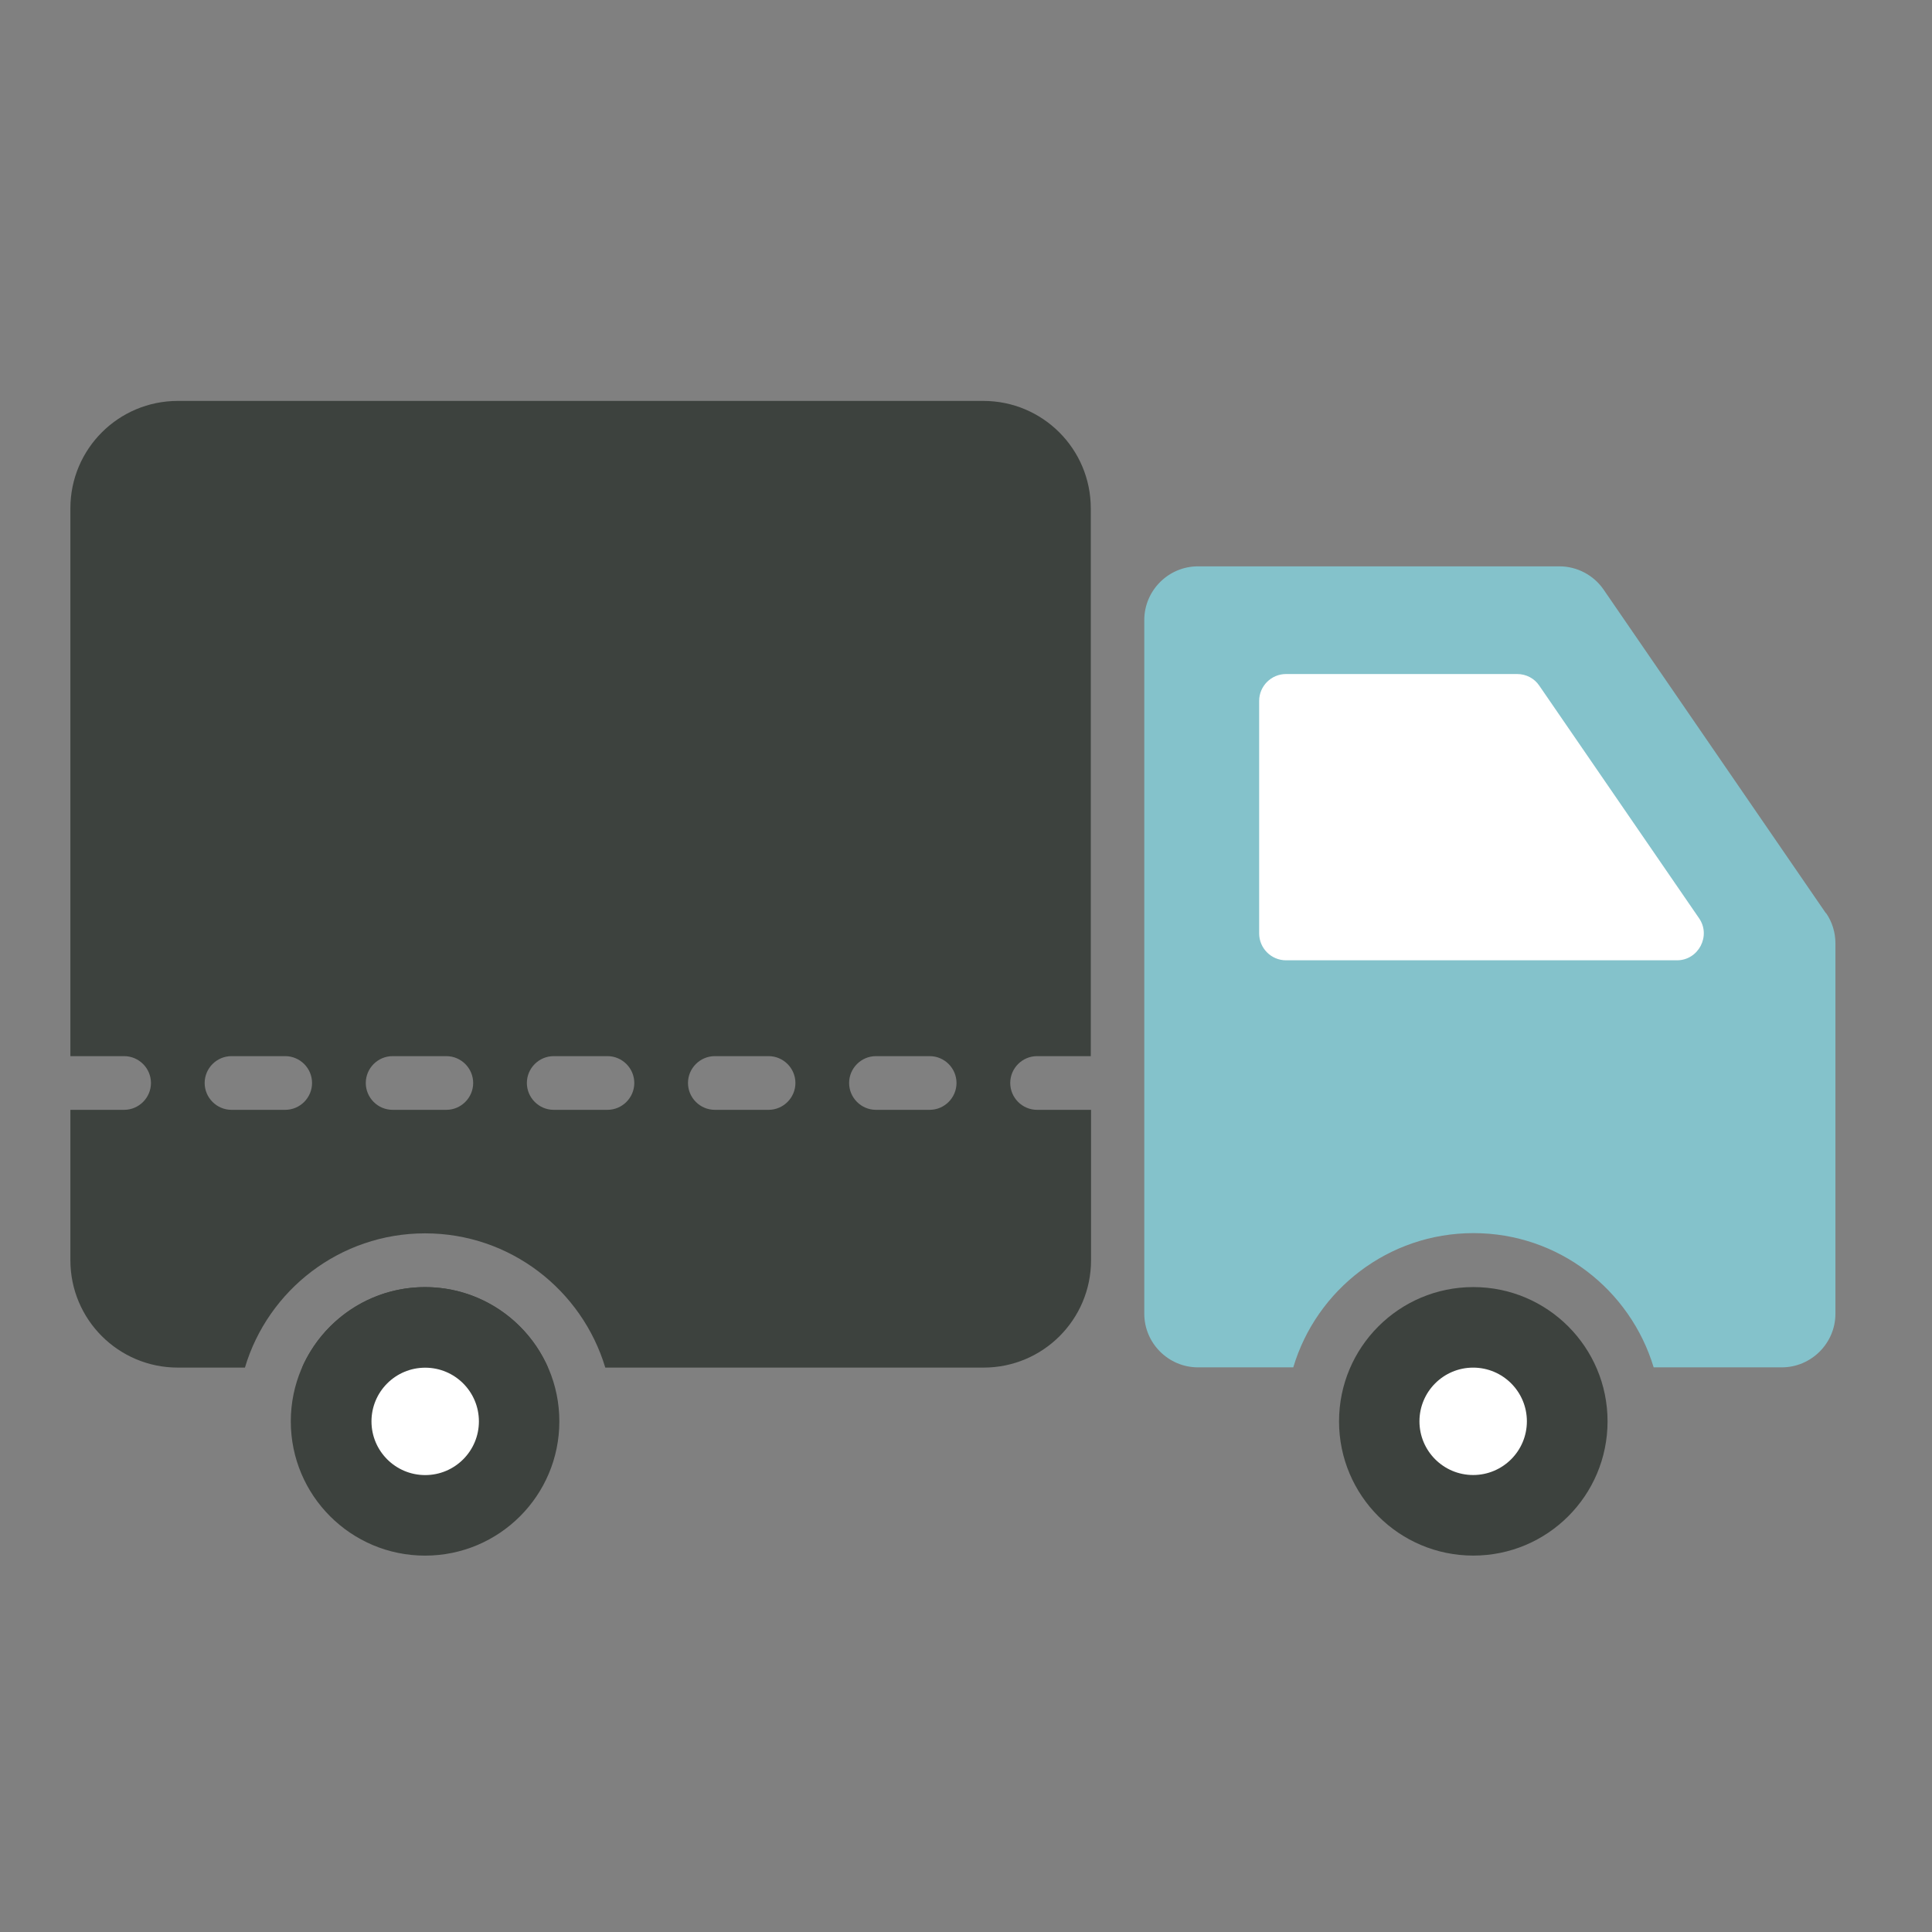
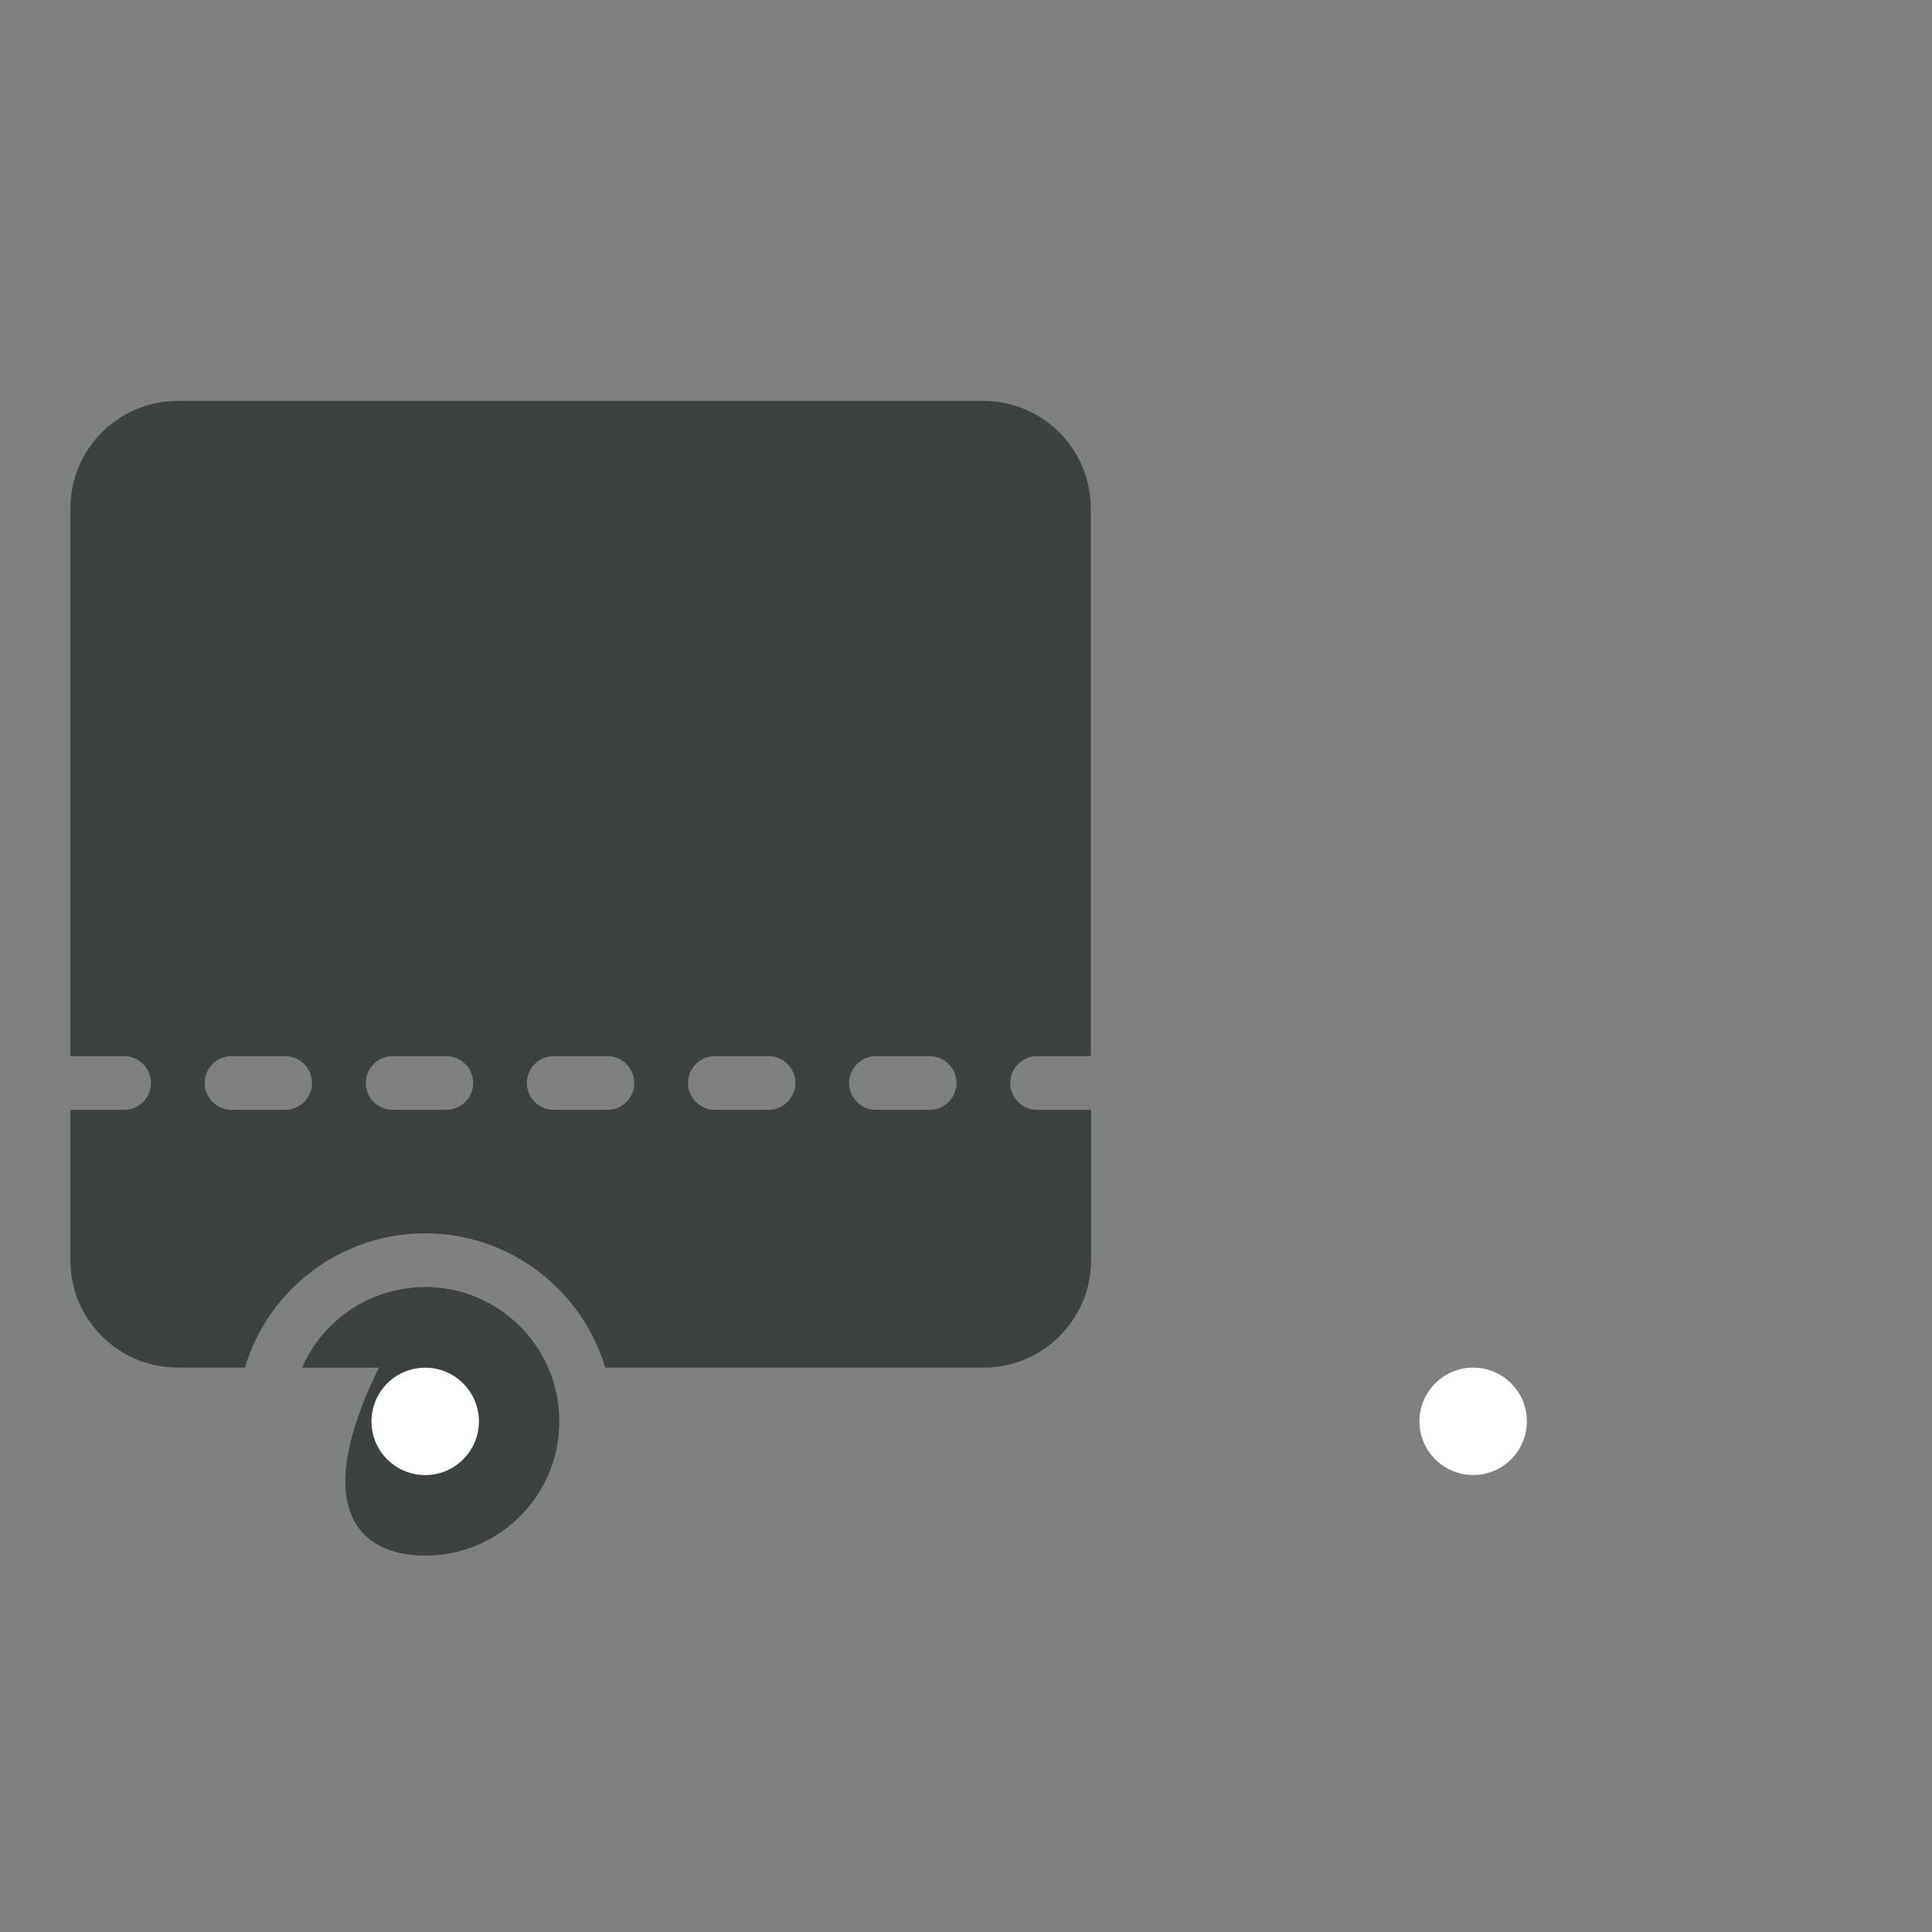
<svg xmlns="http://www.w3.org/2000/svg" color="#84C2CB" width="58" height="58" viewBox="0 0 58 58" fill="none">
  <rect x="0" y="0" width="58" height="58" fill="#808080" stroke="none" />
  <g clipPath="url(#clip0_8643_22165)">
-     <path d="M12.761 46.701C14.987 46.701 16.792 44.897 16.792 42.671C16.792 40.445 14.987 38.64 12.761 38.64C10.535 38.64 8.73 40.445 8.73 42.671C8.73 44.897 10.535 46.701 12.761 46.701Z" fill="#3D423E" />
+     <path d="M12.761 46.701C14.987 46.701 16.792 44.897 16.792 42.671C16.792 40.445 14.987 38.64 12.761 38.64C8.73 44.897 10.535 46.701 12.761 46.701Z" fill="#3D423E" />
    <path d="M12.758 38.64C11.106 38.64 9.687 39.64 9.066 41.059H16.451C15.83 39.64 14.411 38.64 12.758 38.64Z" fill="#3D423E" />
    <path d="M12.765 44.283C13.655 44.283 14.377 43.561 14.377 42.671C14.377 41.78 13.655 41.059 12.765 41.059C11.874 41.059 11.152 41.78 11.152 42.671C11.152 43.561 11.874 44.283 12.765 44.283Z" fill="white" />
-     <path d="M44.23 46.7C46.456 46.7 48.26 44.896 48.26 42.67C48.26 40.444 46.456 38.639 44.23 38.639C42.004 38.639 40.199 40.444 40.199 42.67C40.199 44.896 42.004 46.7 44.23 46.7Z" fill="#3D423E" />
-     <path d="M54.811 27.41L48.144 17.704C47.846 17.268 47.346 17.002 46.814 17.002H35.964C35.077 17.002 34.352 17.728 34.352 18.615V39.437C34.352 40.324 35.077 41.049 35.964 41.049H38.825C39.519 38.719 41.679 37.019 44.235 37.019C46.79 37.019 48.942 38.719 49.644 41.049H53.489C54.376 41.049 55.101 40.324 55.101 39.437V28.32C55.101 27.998 55.004 27.675 54.819 27.41H54.811Z" fill="currentColor" />
    <path d="M44.225 44.281C45.116 44.281 45.838 43.559 45.838 42.669C45.838 41.779 45.116 41.057 44.225 41.057C43.335 41.057 42.613 41.779 42.613 42.669C42.613 43.559 43.335 44.281 44.225 44.281Z" fill="white" />
-     <path d="M37.801 28.023V21.041C37.801 20.598 38.163 20.235 38.607 20.235H45.548C45.814 20.235 46.063 20.364 46.209 20.582L51.005 27.563C51.376 28.095 50.989 28.829 50.344 28.829H38.607C38.163 28.829 37.801 28.466 37.801 28.023Z" fill="white" />
    <path d="M32.746 33.318H31.134C30.69 33.318 30.328 32.955 30.328 32.512C30.328 32.068 30.69 31.706 31.134 31.706H32.746V15.261C32.746 13.479 31.303 12.036 29.521 12.036H5.338C3.556 12.036 2.113 13.479 2.113 15.261V31.706H3.726C4.169 31.706 4.532 32.068 4.532 32.512C4.532 32.955 4.169 33.318 3.726 33.318H2.113V37.832C2.113 39.614 3.556 41.056 5.338 41.056H7.353C8.046 38.727 10.207 37.026 12.762 37.026C15.318 37.026 17.47 38.727 18.171 41.056H29.529C31.311 41.056 32.754 39.614 32.754 37.832V33.318H32.746ZM8.562 33.318H6.95C6.507 33.318 6.144 32.955 6.144 32.512C6.144 32.068 6.507 31.706 6.95 31.706H8.562C9.006 31.706 9.368 32.068 9.368 32.512C9.368 32.955 9.006 33.318 8.562 33.318ZM13.399 33.318H11.787C11.343 33.318 10.981 32.955 10.981 32.512C10.981 32.068 11.343 31.706 11.787 31.706H13.399C13.842 31.706 14.205 32.068 14.205 32.512C14.205 32.955 13.842 33.318 13.399 33.318ZM18.236 33.318H16.623C16.18 33.318 15.817 32.955 15.817 32.512C15.817 32.068 16.18 31.706 16.623 31.706H18.236C18.679 31.706 19.042 32.068 19.042 32.512C19.042 32.955 18.679 33.318 18.236 33.318ZM23.073 33.318H21.46C21.017 33.318 20.654 32.955 20.654 32.512C20.654 32.068 21.017 31.706 21.46 31.706H23.073C23.516 31.706 23.879 32.068 23.879 32.512C23.879 32.955 23.516 33.318 23.073 33.318ZM27.909 33.318H26.297C25.854 33.318 25.491 32.955 25.491 32.512C25.491 32.068 25.854 31.706 26.297 31.706H27.909C28.353 31.706 28.715 32.068 28.715 32.512C28.715 32.955 28.353 33.318 27.909 33.318Z" fill="#3D423E" />
  </g>
  <defs>
    <clipPath id="clip0_8643_22165">
-       <rect width="56.429" height="56.429" fill="white" transform="translate(0.285 0.751)" />
-     </clipPath>
+       </clipPath>
  </defs>
</svg>